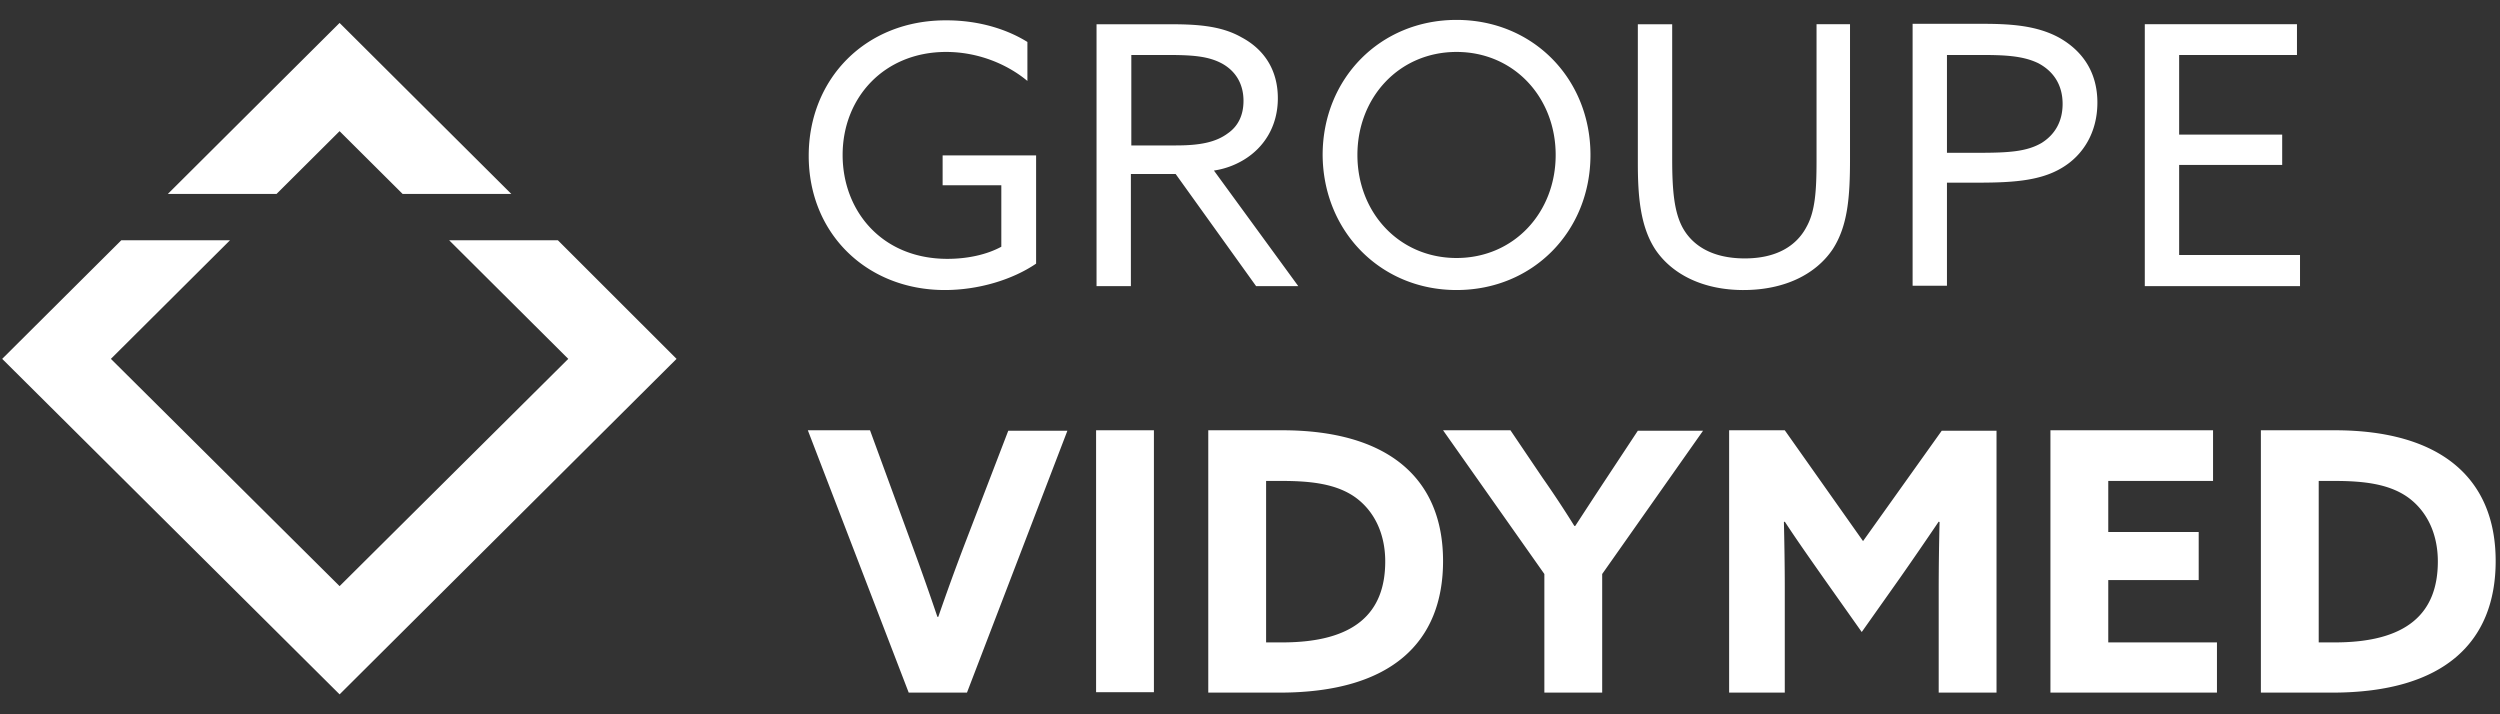
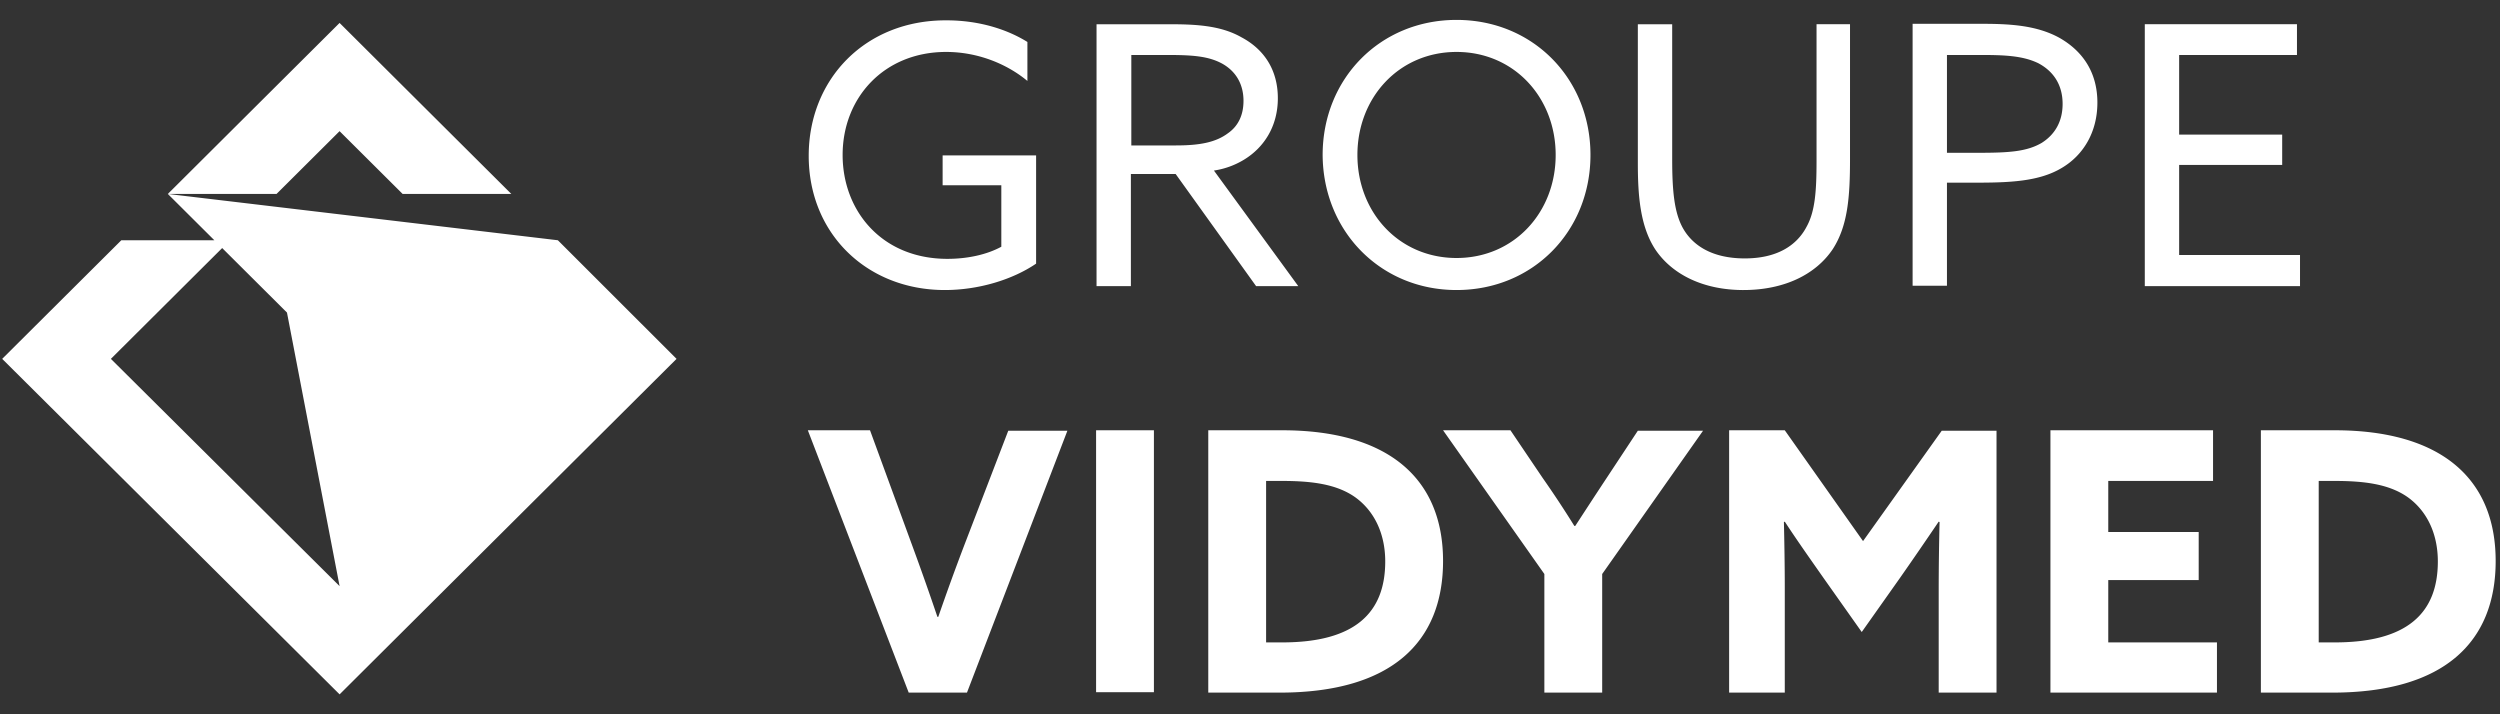
<svg xmlns="http://www.w3.org/2000/svg" viewBox="0 0 161 46" fill="none">
  <rect x="0" y="0" width="161" height="46" fill="#333333" stroke="none" />
-   <path d="M60.845 18.678c2.184 0 4.368-.669 5.88-1.7v-6.97h-6.02v1.924h3.78v3.958c-.924.502-2.156.78-3.472.78-4.228 0-6.748-3.094-6.748-6.69 0-3.708 2.688-6.635 6.664-6.635 2.016 0 3.892.753 5.236 1.868v-2.51c-1.204-.752-2.996-1.393-5.208-1.393-5.208-.028-8.876 3.763-8.876 8.726 0 5.018 3.752 8.642 8.764 8.642M72.857 9.394V3.54h2.212c1.652 0 2.716.056 3.64.558.896.501 1.372 1.338 1.372 2.397 0 .948-.364 1.645-1.008 2.091-.784.585-1.82.78-3.332.78h-2.884zm10.752 9.033-5.432-7.443a5.2 5.2 0 0 0 1.932-.697c1.288-.781 2.184-2.147 2.184-3.96 0-1.867-.924-3.177-2.352-3.93-1.372-.78-3.024-.836-4.732-.836h-4.592v16.866h2.212v-7.22h2.884l5.18 7.22zM93.8 3.345c3.697 0 6.385 2.927 6.385 6.635s-2.688 6.635-6.384 6.635-6.384-2.927-6.384-6.635 2.688-6.635 6.384-6.635m0 15.333c4.929 0 8.625-3.791 8.625-8.698s-3.696-8.698-8.624-8.698-8.624 3.791-8.624 8.698c.028 4.907 3.724 8.698 8.624 8.698M112.281 18.678c2.632 0 4.648-1.004 5.74-2.62.98-1.506 1.12-3.374 1.12-5.827V1.56h-2.156v8.781c0 1.924-.084 3.262-.644 4.266-.644 1.226-1.932 2.035-3.976 2.035-2.212 0-3.444-.92-4.032-2.035-.504-.976-.644-2.286-.644-4.35V1.562h-2.212v8.92c0 2.092.14 4.071 1.12 5.577 1.064 1.589 3.052 2.62 5.684 2.62M125.384 3.54h2.016c1.596 0 2.828.028 3.864.53.952.502 1.568 1.366 1.568 2.62 0 1.143-.504 1.98-1.344 2.51-.952.557-2.072.64-4.06.64h-2.044zm0 8.224h1.764c2.184 0 4.144-.055 5.628-.948 1.372-.808 2.296-2.286 2.296-4.21 0-1.979-.98-3.345-2.464-4.181-1.484-.809-3.22-.892-5.012-.892h-4.424v16.866h2.212zM138.125 1.56v16.867h9.996V16.42h-7.784V10.62h6.636V8.67h-6.636V3.54h7.588V1.56zM62.105 35.098a154 154 0 0 0-1.68 4.628h-.056a182 182 0 0 0-1.624-4.6l-2.716-7.416h-4.004l6.496 16.895h3.752l6.468-16.867h-3.808zM74.312 27.71h-3.724v16.867h3.724zM82.573 41.371h-1.036V30.972h1.008c1.904 0 3.5.195 4.704 1.032 1.26.892 1.96 2.37 1.96 4.154 0 3.317-1.96 5.213-6.636 5.213m0-13.66h-4.76v16.894h4.592c7.252 0 10.528-3.29 10.528-8.475 0-5.409-3.64-8.42-10.36-8.42M103.489 30.75c-.7 1.059-1.372 2.09-2.044 3.122h-.056a66 66 0 0 0-2.044-3.095l-2.072-3.067h-4.34l6.524 9.256v7.639h3.724v-7.639l6.496-9.228h-4.2zM119.98 34.847l-5.04-7.137h-3.584v16.895h3.584v-6.774c0-1.395-.028-2.984-.056-4.21l.056-.028c.784 1.199 1.652 2.425 2.492 3.624l2.464 3.485 2.464-3.485c.84-1.199 1.68-2.425 2.492-3.624l.056.028a191 191 0 0 0-.056 4.21v6.774h3.724V27.738h-3.528zM132.048 27.71v16.895h10.724v-3.234h-7v-4.015h5.824v-3.094h-5.824v-3.29h6.748V27.71zM150.361 41.371h-1.036V30.972h1.008c1.904 0 3.5.195 4.704 1.032 1.26.892 1.96 2.37 1.96 4.154 0 3.317-1.96 5.213-6.636 5.213m0-13.66h-4.76v16.894h4.592c7.252 0 10.528-3.29 10.528-8.475 0-5.409-3.64-8.42-10.36-8.42M10.809 12.49h7l4.06-4.043 4.06 4.042h7L21.869 1.477zM28.925 15.472l7.672 7.639L21.87 37.747 7.141 23.111l7.672-7.639h-7L.141 23.111 21.87 44.717l21.7-21.606-7.644-7.639z" fill="#fff" />
+   <path d="M60.845 18.678c2.184 0 4.368-.669 5.88-1.7v-6.97h-6.02v1.924h3.78v3.958c-.924.502-2.156.78-3.472.78-4.228 0-6.748-3.094-6.748-6.69 0-3.708 2.688-6.635 6.664-6.635 2.016 0 3.892.753 5.236 1.868v-2.51c-1.204-.752-2.996-1.393-5.208-1.393-5.208-.028-8.876 3.763-8.876 8.726 0 5.018 3.752 8.642 8.764 8.642M72.857 9.394V3.54h2.212c1.652 0 2.716.056 3.64.558.896.501 1.372 1.338 1.372 2.397 0 .948-.364 1.645-1.008 2.091-.784.585-1.82.78-3.332.78h-2.884zm10.752 9.033-5.432-7.443a5.2 5.2 0 0 0 1.932-.697c1.288-.781 2.184-2.147 2.184-3.96 0-1.867-.924-3.177-2.352-3.93-1.372-.78-3.024-.836-4.732-.836h-4.592v16.866h2.212v-7.22h2.884l5.18 7.22zM93.8 3.345c3.697 0 6.385 2.927 6.385 6.635s-2.688 6.635-6.384 6.635-6.384-2.927-6.384-6.635 2.688-6.635 6.384-6.635m0 15.333c4.929 0 8.625-3.791 8.625-8.698s-3.696-8.698-8.624-8.698-8.624 3.791-8.624 8.698c.028 4.907 3.724 8.698 8.624 8.698M112.281 18.678c2.632 0 4.648-1.004 5.74-2.62.98-1.506 1.12-3.374 1.12-5.827V1.56h-2.156v8.781c0 1.924-.084 3.262-.644 4.266-.644 1.226-1.932 2.035-3.976 2.035-2.212 0-3.444-.92-4.032-2.035-.504-.976-.644-2.286-.644-4.35V1.562h-2.212v8.92c0 2.092.14 4.071 1.12 5.577 1.064 1.589 3.052 2.62 5.684 2.62M125.384 3.54h2.016c1.596 0 2.828.028 3.864.53.952.502 1.568 1.366 1.568 2.62 0 1.143-.504 1.98-1.344 2.51-.952.557-2.072.64-4.06.64h-2.044zm0 8.224h1.764c2.184 0 4.144-.055 5.628-.948 1.372-.808 2.296-2.286 2.296-4.21 0-1.979-.98-3.345-2.464-4.181-1.484-.809-3.22-.892-5.012-.892h-4.424v16.866h2.212zM138.125 1.56v16.867h9.996V16.42h-7.784V10.62h6.636V8.67h-6.636V3.54h7.588V1.56zM62.105 35.098a154 154 0 0 0-1.68 4.628h-.056a182 182 0 0 0-1.624-4.6l-2.716-7.416h-4.004l6.496 16.895h3.752l6.468-16.867h-3.808zM74.312 27.71h-3.724v16.867h3.724zM82.573 41.371h-1.036V30.972h1.008c1.904 0 3.5.195 4.704 1.032 1.26.892 1.96 2.37 1.96 4.154 0 3.317-1.96 5.213-6.636 5.213m0-13.66h-4.76v16.894h4.592c7.252 0 10.528-3.29 10.528-8.475 0-5.409-3.64-8.42-10.36-8.42M103.489 30.75c-.7 1.059-1.372 2.09-2.044 3.122h-.056a66 66 0 0 0-2.044-3.095l-2.072-3.067h-4.34l6.524 9.256v7.639h3.724v-7.639l6.496-9.228h-4.2zM119.98 34.847l-5.04-7.137h-3.584v16.895h3.584v-6.774c0-1.395-.028-2.984-.056-4.21l.056-.028c.784 1.199 1.652 2.425 2.492 3.624l2.464 3.485 2.464-3.485c.84-1.199 1.68-2.425 2.492-3.624l.056.028a191 191 0 0 0-.056 4.21v6.774h3.724V27.738h-3.528zM132.048 27.71v16.895h10.724v-3.234h-7v-4.015h5.824v-3.094h-5.824v-3.29h6.748V27.71zM150.361 41.371h-1.036V30.972h1.008c1.904 0 3.5.195 4.704 1.032 1.26.892 1.96 2.37 1.96 4.154 0 3.317-1.96 5.213-6.636 5.213m0-13.66h-4.76v16.894h4.592c7.252 0 10.528-3.29 10.528-8.475 0-5.409-3.64-8.42-10.36-8.42M10.809 12.49h7l4.06-4.043 4.06 4.042h7L21.869 1.477zl7.672 7.639L21.87 37.747 7.141 23.111l7.672-7.639h-7L.141 23.111 21.87 44.717l21.7-21.606-7.644-7.639z" fill="#fff" />
</svg>